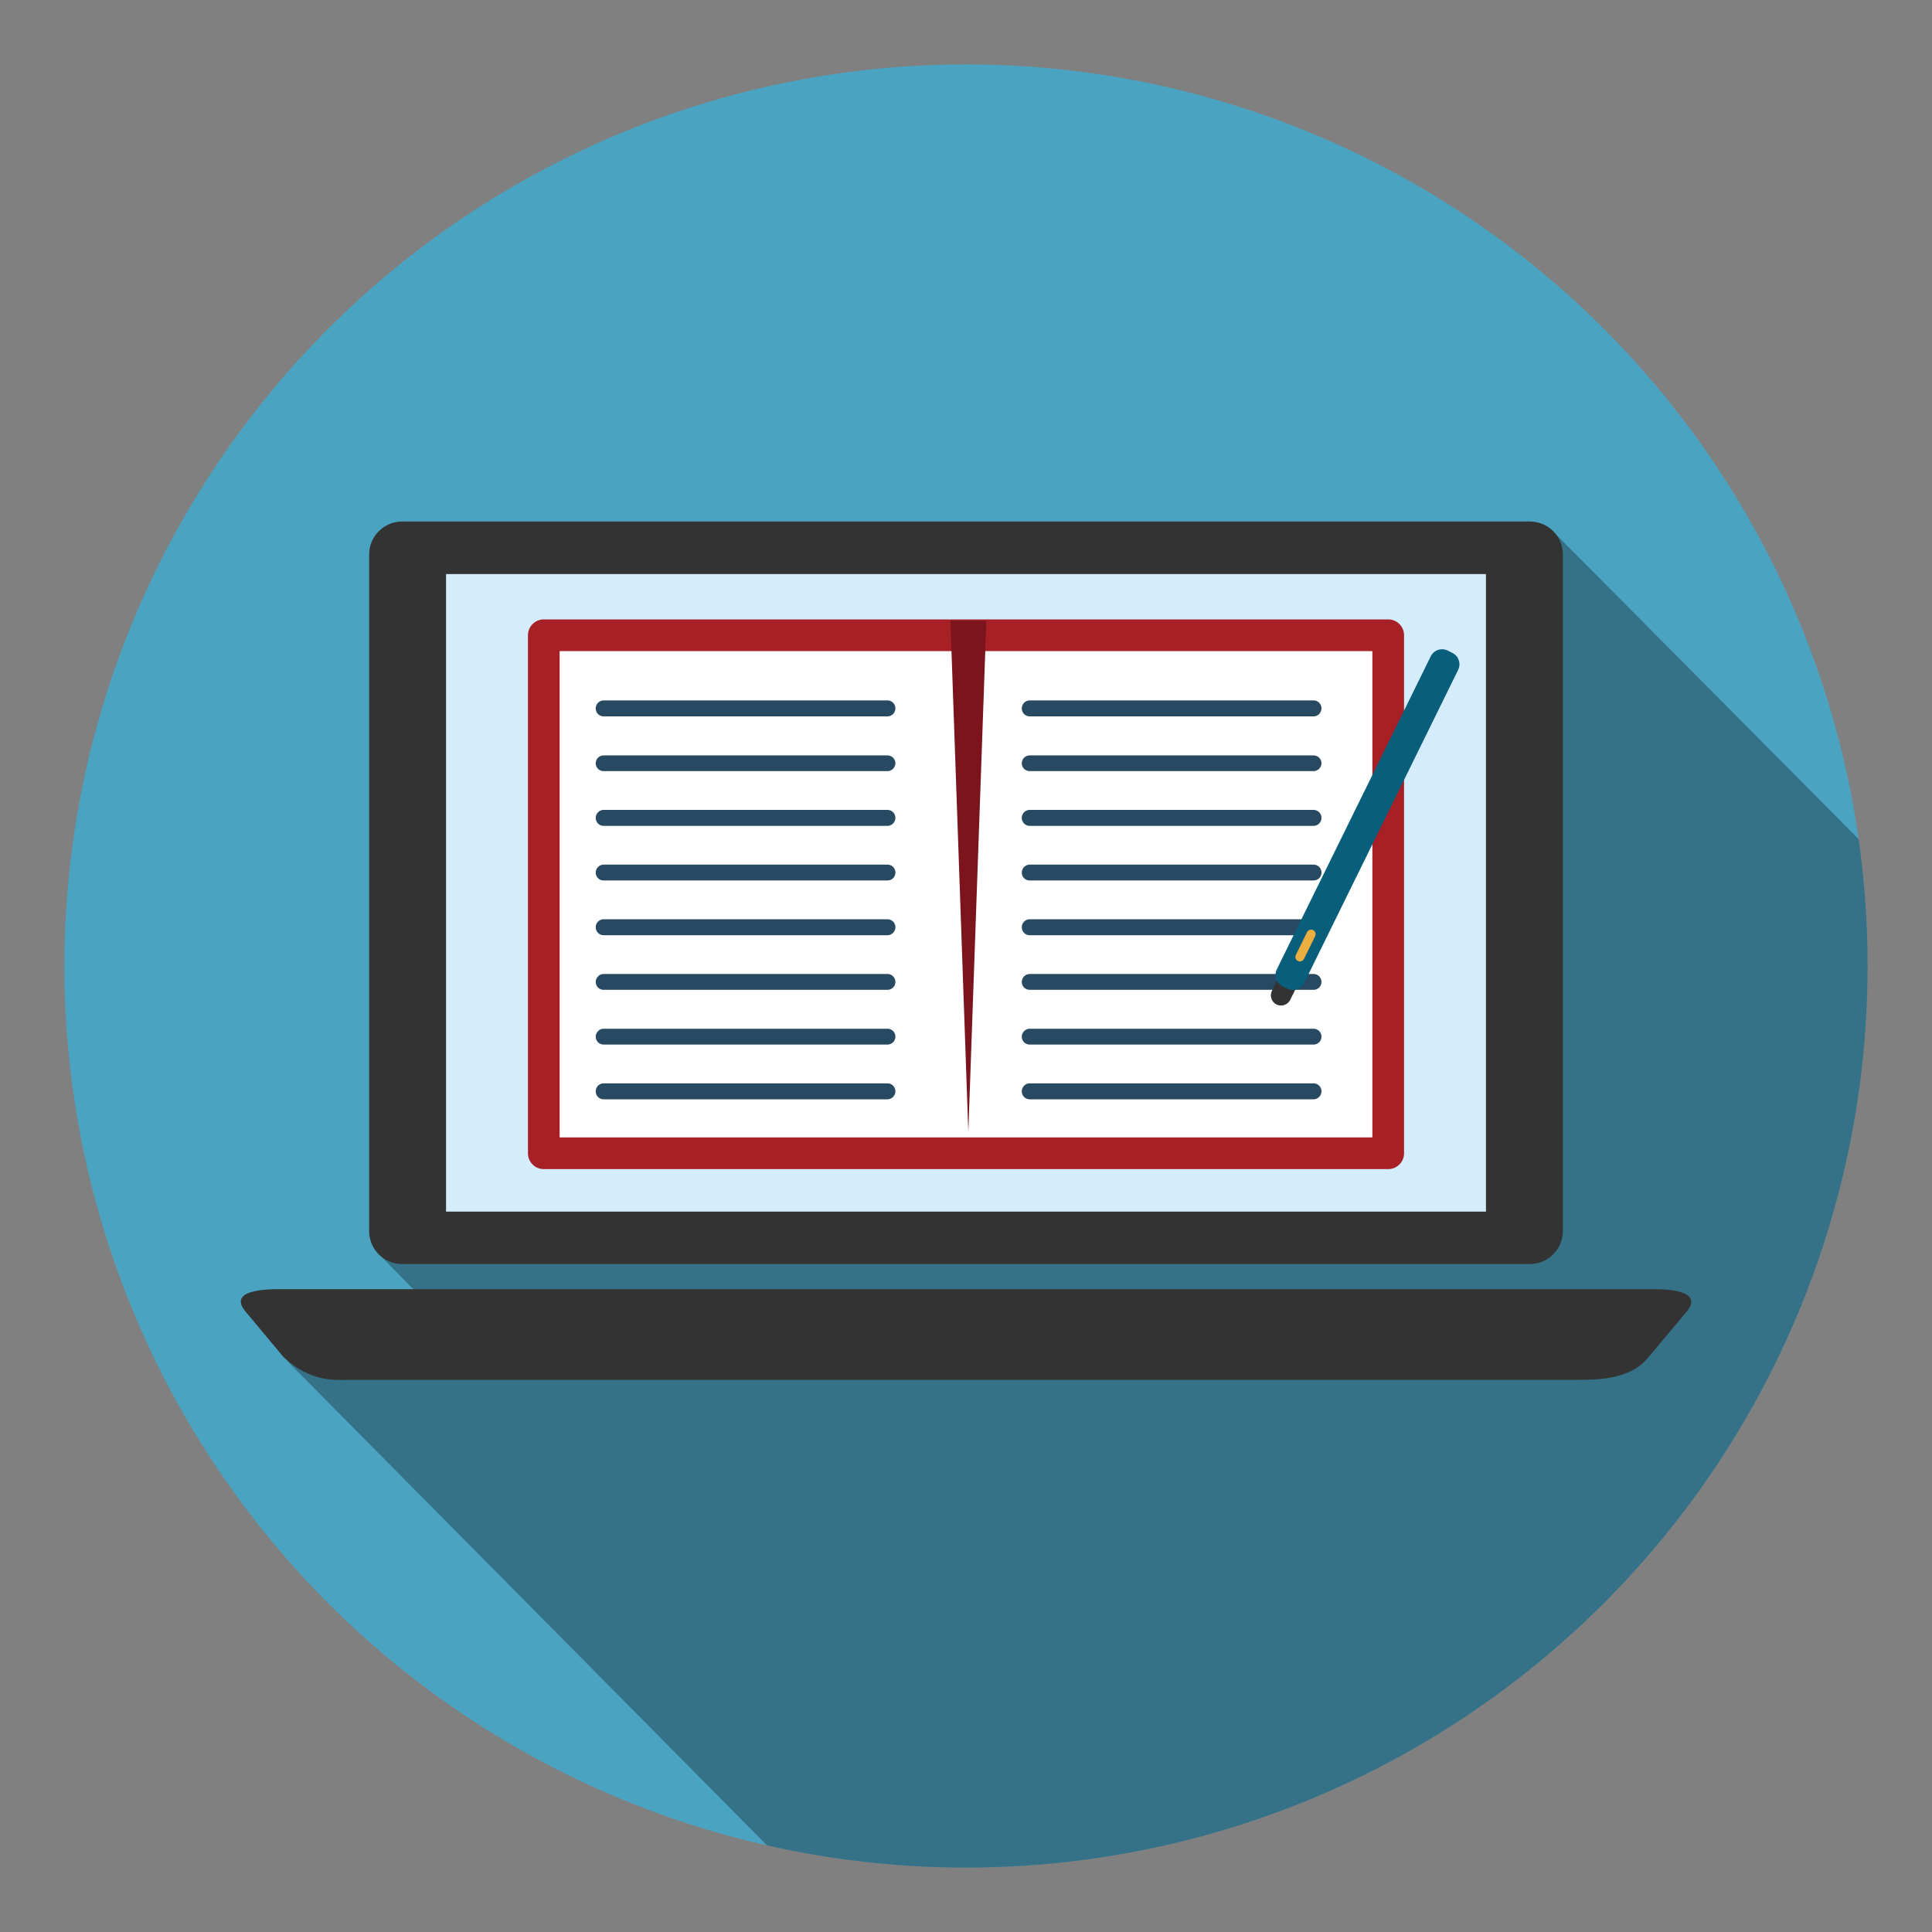
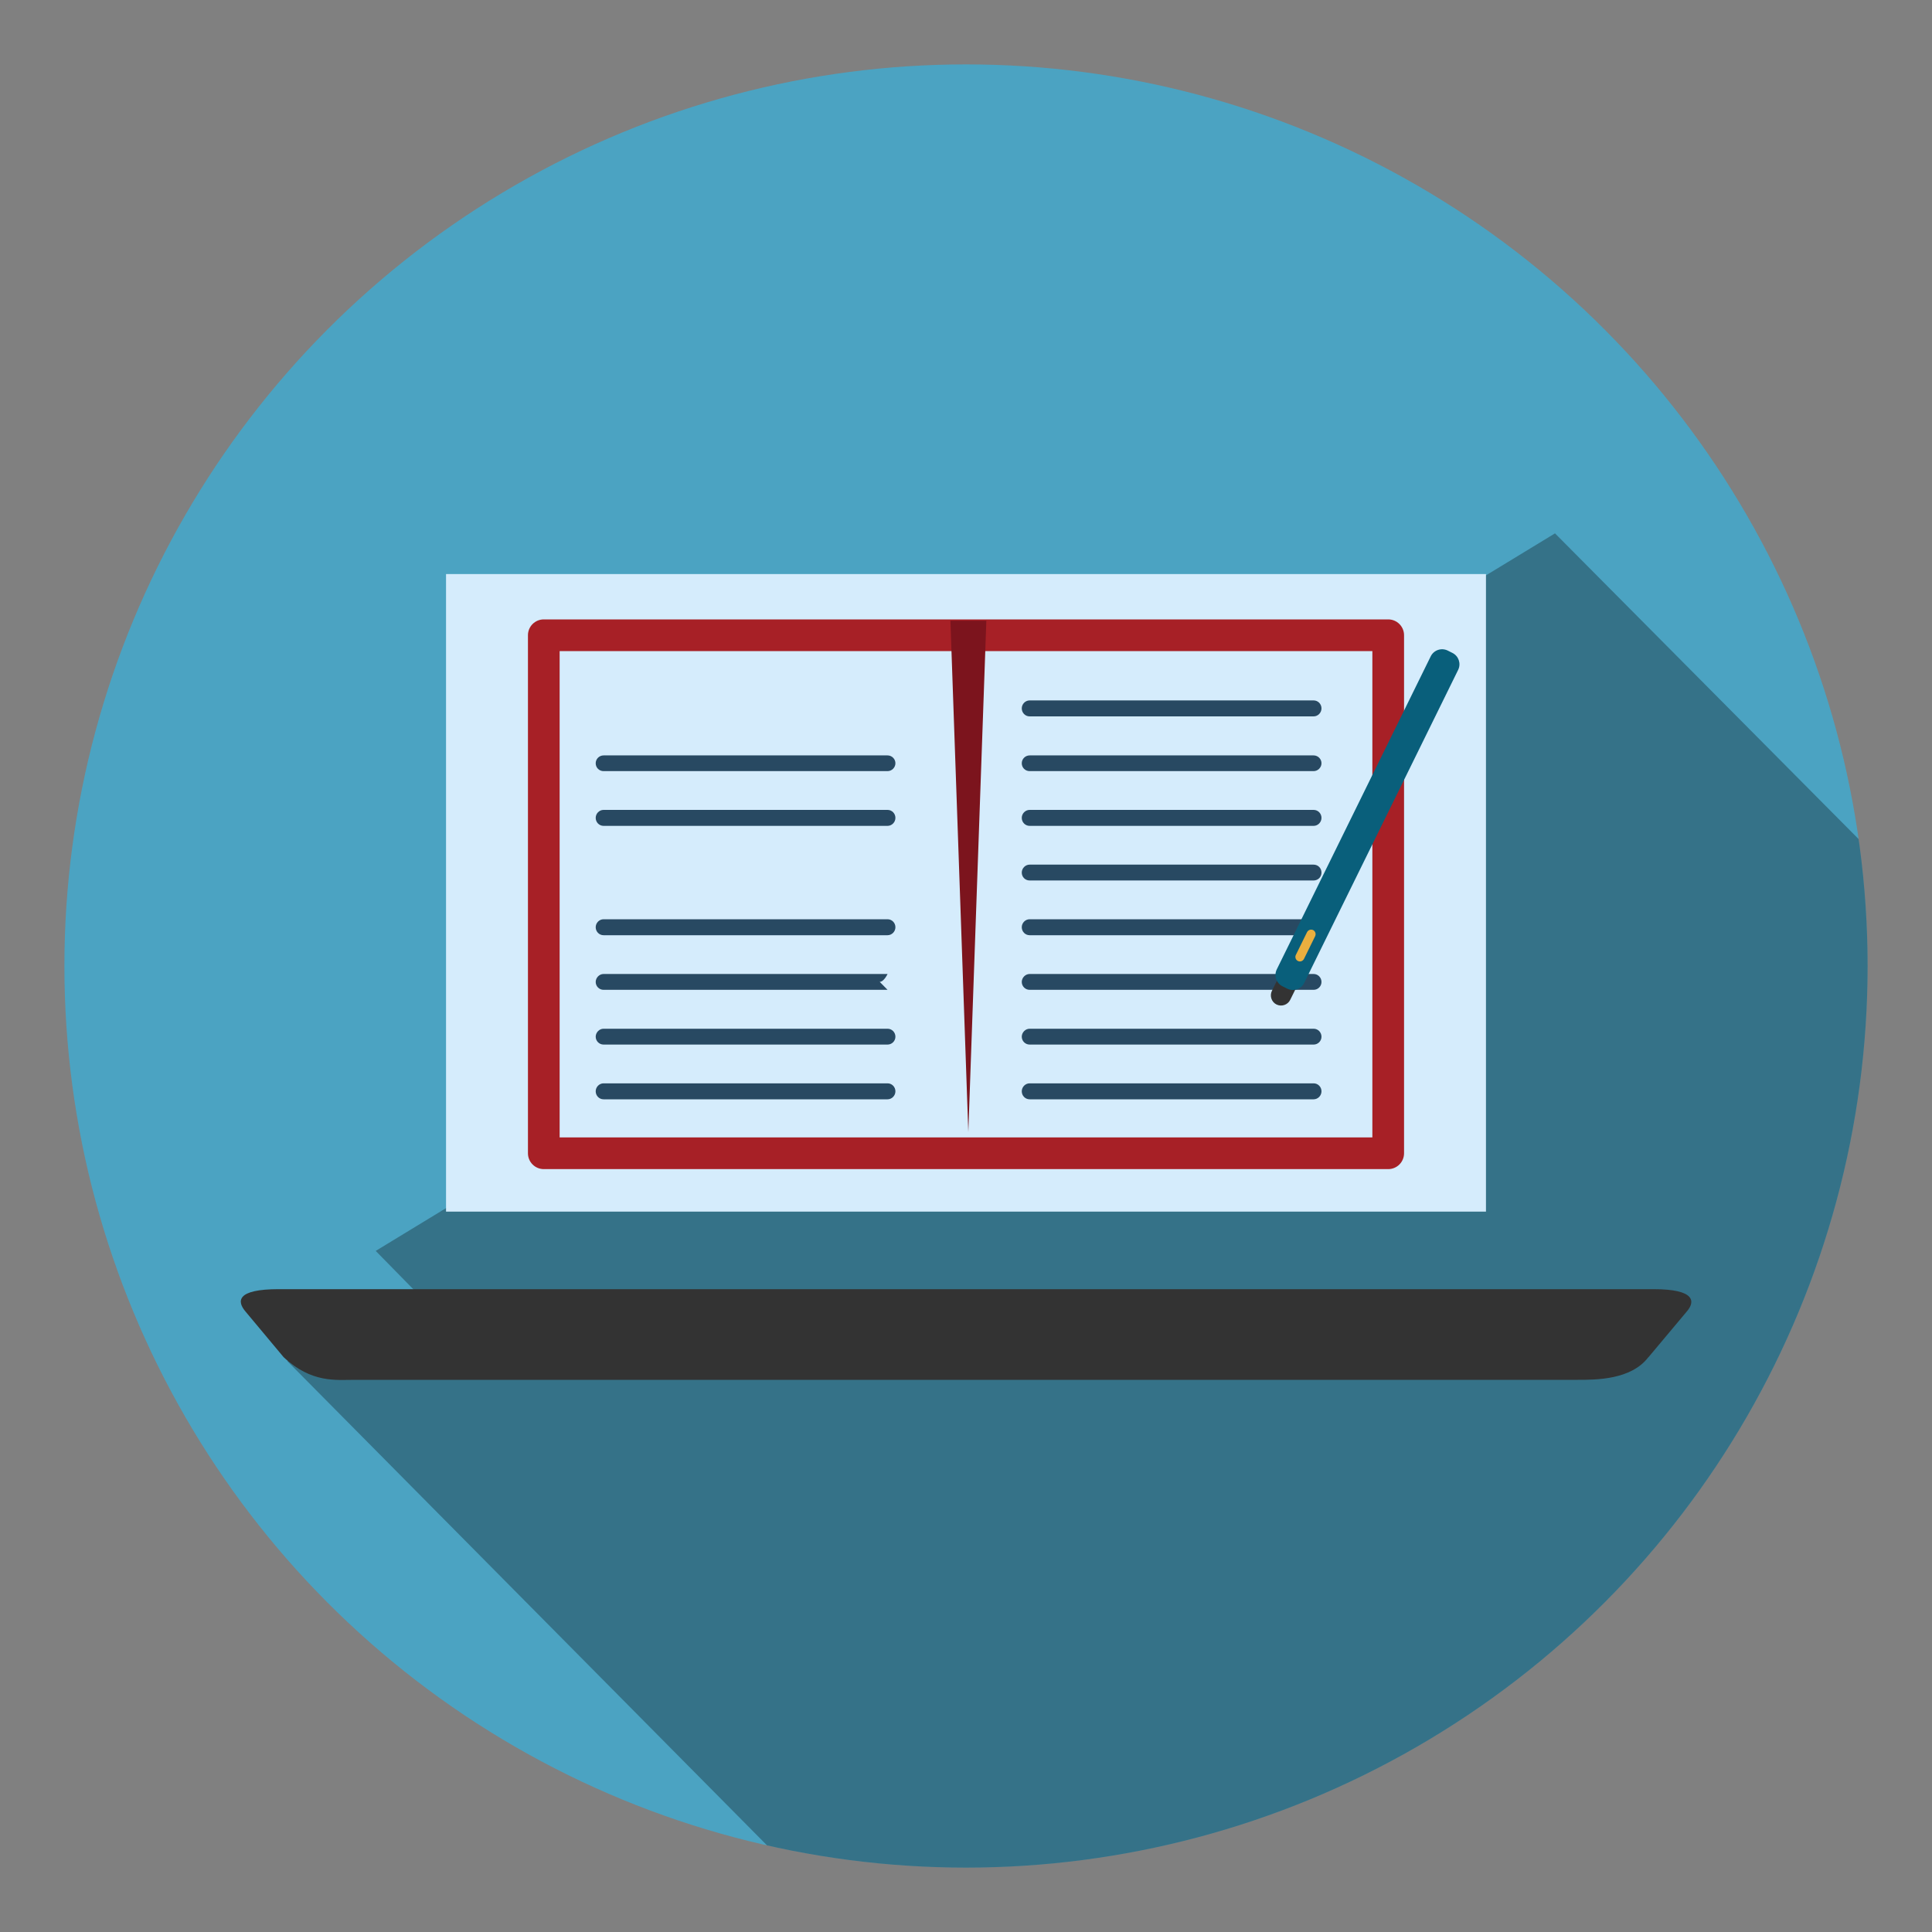
<svg xmlns="http://www.w3.org/2000/svg" id="Accredited" width="150" height="150" viewBox="0 0 150 150">
  <rect x="0" y="0" width="150" height="150" fill="#808080" stroke="none" />
  <defs>
    <style>
      .cls-1 {
        fill: none;
      }

      .cls-2 {
        fill: #a72026;
      }

      .cls-3 {
        fill: #eaaf3f;
      }

      .cls-4 {
        fill: #7c141d;
      }

      .cls-5 {
        clip-path: url(#clippath-1);
      }

      .cls-6 {
        fill: #d5ecfc;
      }

      .cls-7 {
        fill: #fff;
      }

      .cls-8 {
        opacity: .3;
      }

      .cls-9 {
        fill: #4ba3c2;
      }

      .cls-10 {
        fill: #284962;
      }

      .cls-11 {
        fill: #095f7b;
      }

      .cls-12 {
        fill: #333;
      }
    </style>
    <clipPath id="clippath-1">
      <circle class="cls-1" cx="75" cy="75" r="70" />
    </clipPath>
  </defs>
  <g>
    <circle class="cls-9" cx="75" cy="75" r="70" />
    <g class="cls-5">
      <path class="cls-8" d="M61.3,145.04c2.08.19,26.75.05,28.87.05,38.66,0,58.94-12.53,58.94-51.19,0-7.96,12.91-12.62,10.46-19.75l.05,6.42-38.89-39.16L29.17,97.12l5.14,5.24-12,3.32,39,39.37Z" />
    </g>
  </g>
  <g>
-     <path class="cls-12" d="M121.34,95.58c0,1.41-1.15,2.56-2.56,2.56H31.22c-1.41,0-2.56-1.14-2.56-2.56v-52.53c0-1.41,1.15-2.56,2.56-2.56h87.56c1.41,0,2.56,1.14,2.56,2.56v52.53Z" />
    <rect class="cls-6" x="34.63" y="44.57" width="80.74" height="49.5" />
    <path class="cls-12" d="M127.98,105.37c-1.34,1.77-4.09,1.76-5.5,1.76H27.52c-1.41,0-3.33.27-5.5-1.76l-2.94-3.52c-.71-.82-.73-1.76,2.56-1.76h106.74c3.26,0,3.26.97,2.56,1.76l-2.95,3.52Z" />
    <g>
      <g>
-         <polygon class="cls-7" points="99.04 89.54 75 89.54 42.22 89.54 42.22 49.32 75 49.32 107.78 49.32 107.78 79.34 107.78 89.54 99.04 89.54" />
        <path class="cls-2" d="M107.78,90.77H42.22c-.68,0-1.23-.55-1.23-1.23v-40.22c0-.68.55-1.23,1.23-1.23h65.56c.68,0,1.23.55,1.23,1.23v40.22c0,.68-.55,1.23-1.23,1.23ZM43.45,88.31h63.1v-37.76h-63.1v37.76Z" />
      </g>
      <g>
-         <path class="cls-10" d="M68.91,55.62h-22.05c-.34,0-.61-.28-.61-.62s.28-.62.61-.62h22.05c.34,0,.61.28.61.62s-.28.62-.61.62Z" />
        <path class="cls-10" d="M68.91,59.87h-22.05c-.34,0-.61-.27-.61-.61s.28-.61.61-.61h22.05c.34,0,.61.28.61.61s-.28.61-.61.61Z" />
        <path class="cls-10" d="M68.91,72.61h-22.05c-.34,0-.61-.28-.61-.62s.28-.62.61-.62h22.05c.34,0,.61.28.61.62s-.28.62-.61.62Z" />
-         <path class="cls-10" d="M68.91,76.85h-22.05c-.34,0-.61-.28-.61-.61s.28-.62.61-.62h22.05c.34,0,.61.28.61.62s-.28.61-.61.61Z" />
+         <path class="cls-10" d="M68.91,76.85h-22.05c-.34,0-.61-.28-.61-.61s.28-.62.61-.62h22.05s-.28.61-.61.61Z" />
        <path class="cls-10" d="M68.91,64.12h-22.05c-.34,0-.61-.28-.61-.62s.28-.62.61-.62h22.05c.34,0,.61.28.61.62s-.28.62-.61.62Z" />
-         <path class="cls-10" d="M68.91,68.36h-22.05c-.34,0-.61-.27-.61-.61s.28-.62.61-.62h22.05c.34,0,.61.27.61.62s-.28.61-.61.61Z" />
        <path class="cls-10" d="M68.91,81.1h-22.05c-.34,0-.61-.28-.61-.61s.28-.62.61-.62h22.05c.34,0,.61.28.61.62s-.28.61-.61.61Z" />
        <path class="cls-10" d="M68.91,85.35h-22.05c-.34,0-.61-.28-.61-.62s.28-.62.61-.62h22.05c.34,0,.61.28.61.62s-.28.62-.61.62Z" />
      </g>
      <g>
        <path class="cls-10" d="M101.99,55.62h-22.05c-.34,0-.61-.28-.61-.62s.28-.62.61-.62h22.05c.34,0,.61.28.61.62s-.28.62-.61.62Z" />
        <path class="cls-10" d="M101.99,59.87h-22.05c-.34,0-.61-.27-.61-.61s.28-.61.61-.61h22.05c.34,0,.61.28.61.61s-.28.61-.61.61Z" />
        <path class="cls-10" d="M101.99,72.61h-22.05c-.34,0-.61-.28-.61-.62s.28-.62.61-.62h22.05c.34,0,.61.28.61.62s-.28.62-.61.62Z" />
        <path class="cls-10" d="M101.99,76.85h-22.05c-.34,0-.61-.28-.61-.61s.28-.62.61-.62h22.05c.34,0,.61.28.61.62s-.28.61-.61.61Z" />
        <path class="cls-10" d="M101.99,64.12h-22.05c-.34,0-.61-.28-.61-.62s.28-.62.61-.62h22.05c.34,0,.61.28.61.62s-.28.62-.61.62Z" />
        <path class="cls-10" d="M101.99,68.36h-22.05c-.34,0-.61-.27-.61-.61s.28-.62.61-.62h22.05c.34,0,.61.27.61.62s-.28.61-.61.61Z" />
        <path class="cls-10" d="M101.99,81.1h-22.05c-.34,0-.61-.28-.61-.61s.28-.62.61-.62h22.05c.34,0,.61.28.61.62s-.28.61-.61.61Z" />
        <path class="cls-10" d="M101.99,85.35h-22.05c-.34,0-.61-.28-.61-.62s.28-.62.61-.62h22.05c.34,0,.61.28.61.62s-.28.62-.61.62Z" />
      </g>
      <polygon class="cls-4" points="73.79 48.19 75.18 87.9 76.58 48.19 73.79 48.19" />
    </g>
    <g>
      <path class="cls-12" d="M100.17,77.63c-.19.39-.67.55-1.06.36h0c-.39-.19-.55-.67-.36-1.06l.61-1.23c.19-.39.67-.55,1.06-.36h0c.39.19.55.67.36,1.06l-.61,1.23Z" />
      <path class="cls-11" d="M101.26,76.31c-.24.49-.83.69-1.32.45l-.36-.18c-.49-.24-.69-.83-.45-1.32l11.95-24.3c.24-.49.83-.69,1.32-.45l.36.18c.49.24.69.83.45,1.32l-11.95,24.3Z" />
      <path class="cls-3" d="M101.24,74.45c-.09.17-.29.25-.47.16h0c-.17-.08-.25-.3-.16-.47l.87-1.77c.09-.17.29-.24.47-.16h0c.17.09.24.29.16.47l-.87,1.77Z" />
    </g>
  </g>
</svg>